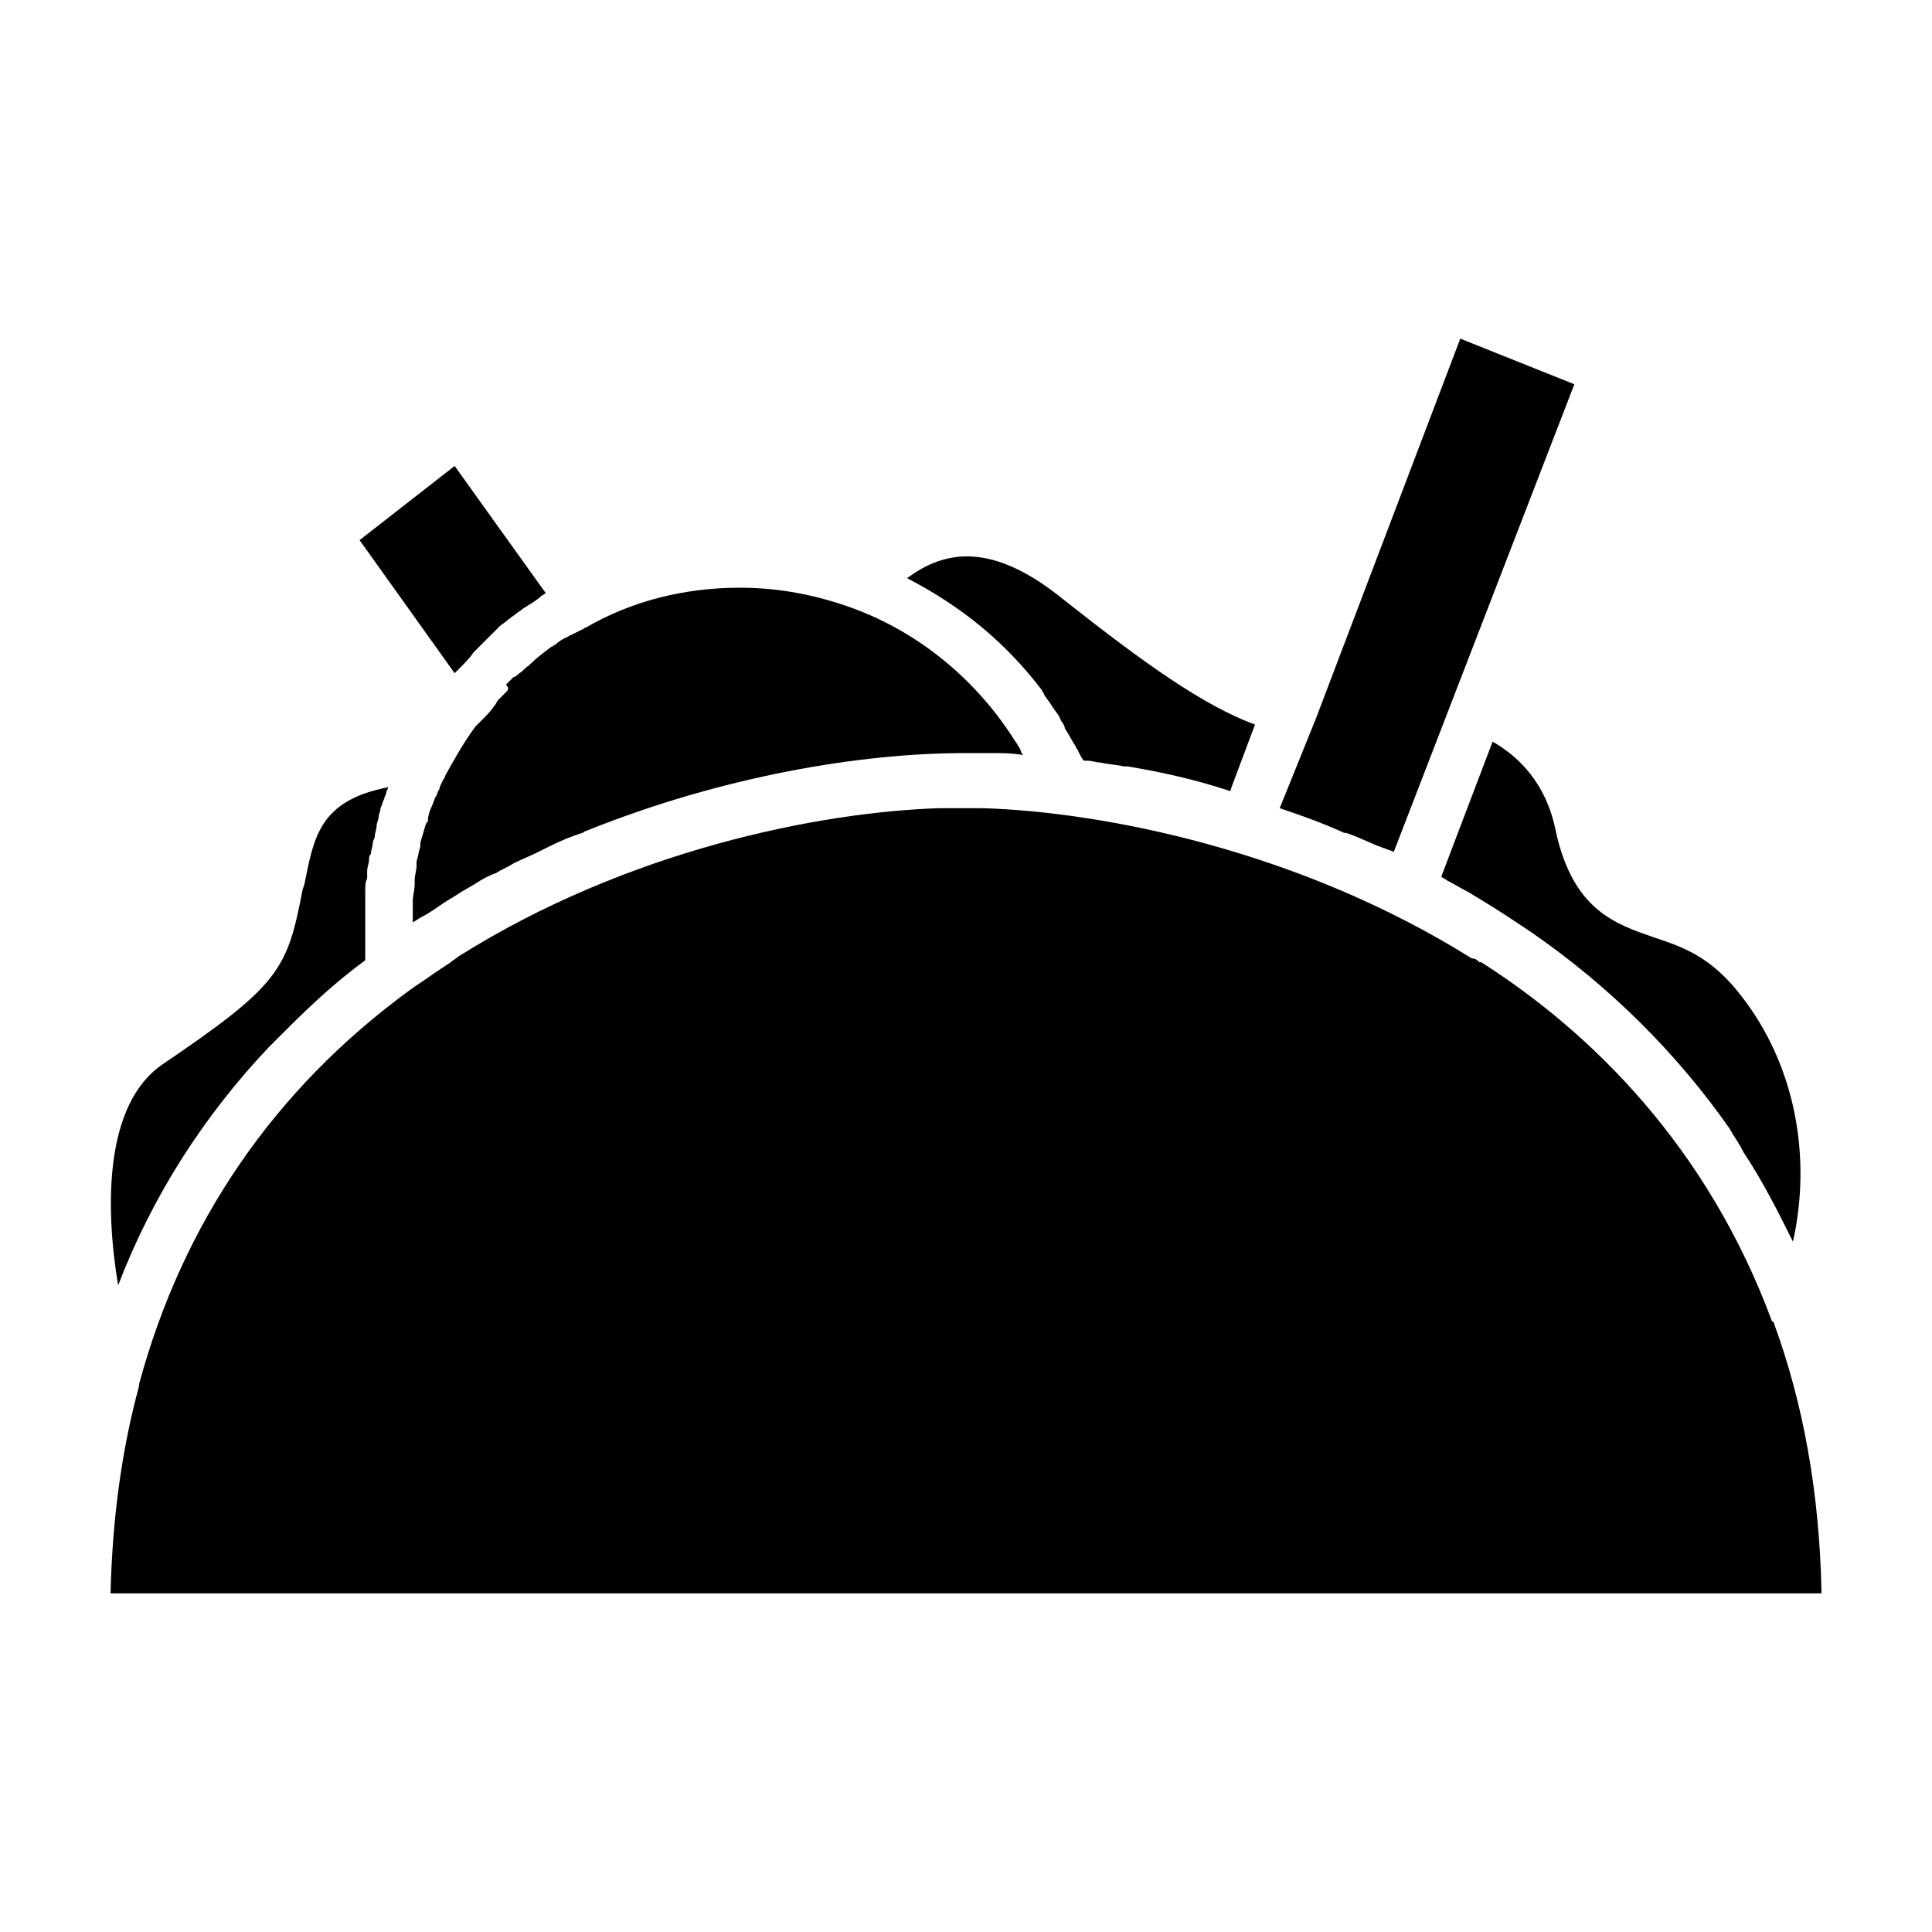
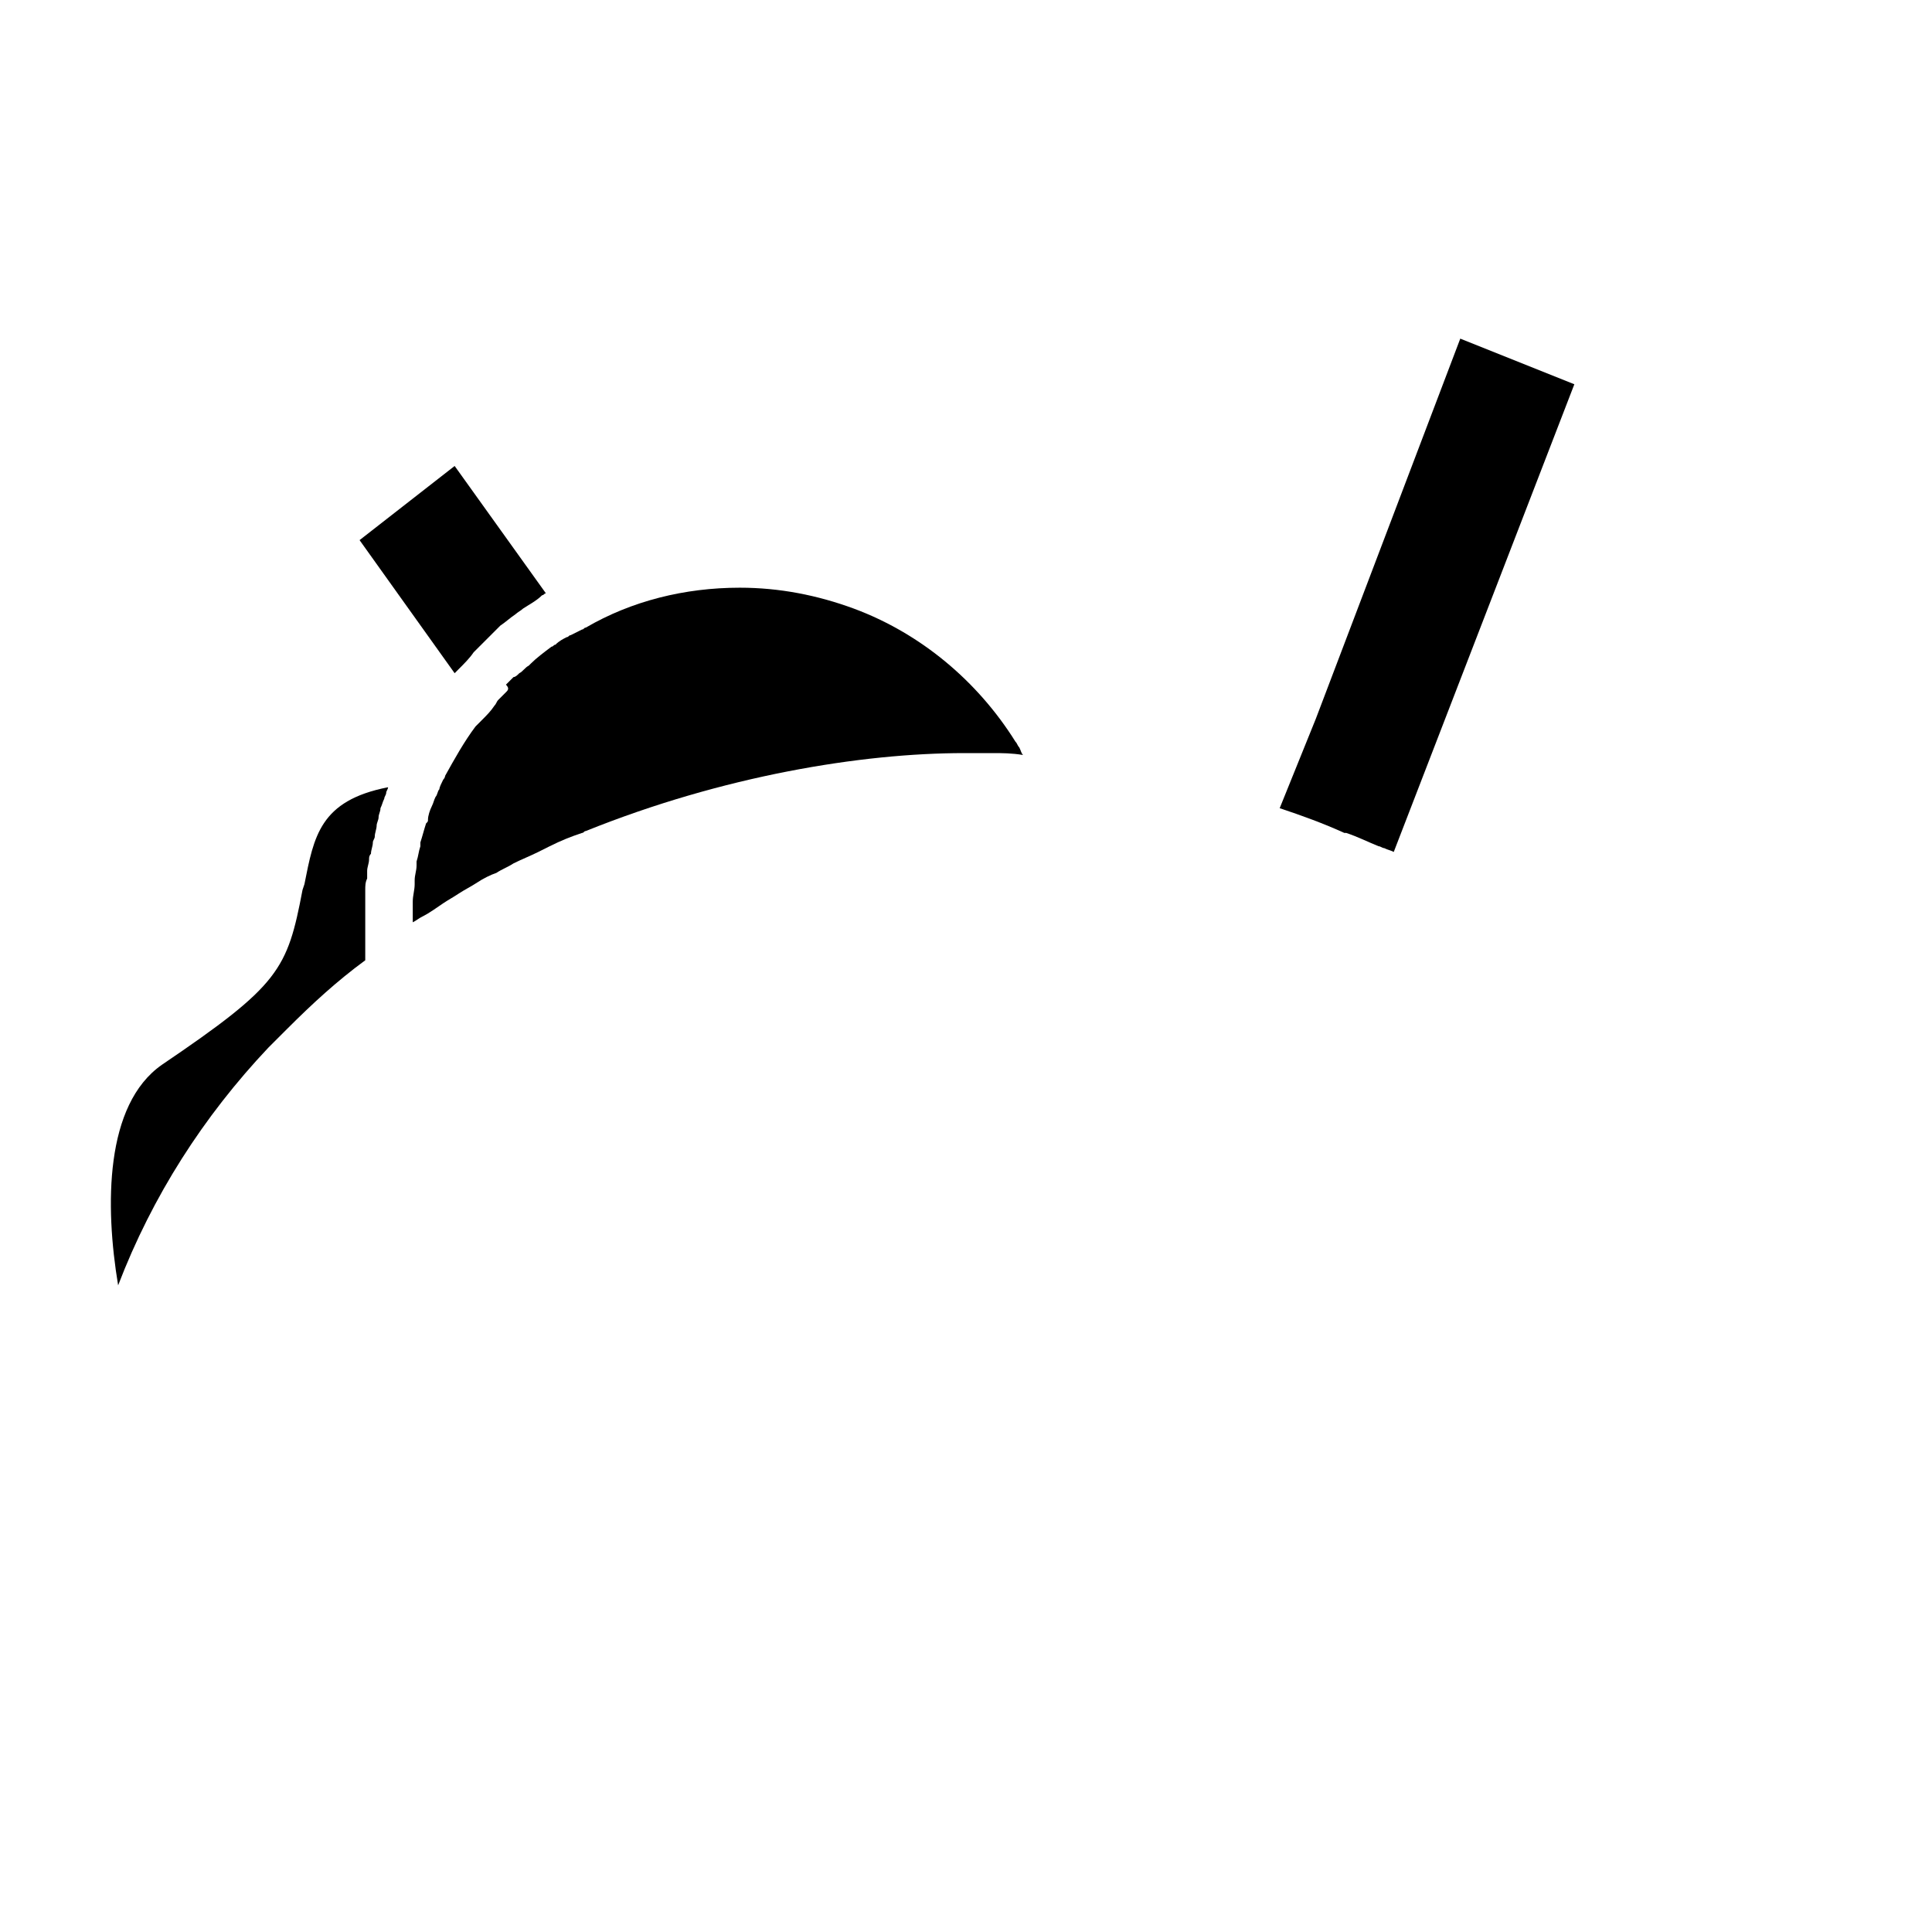
<svg xmlns="http://www.w3.org/2000/svg" fill="#000000" width="800px" height="800px" version="1.1" viewBox="144 144 512 512">
  <g>
    <path d="m239.29 287.14 25.191 35.266c0.504-0.504 0.504-0.504 1.008-1.008 1.512-1.512 3.023-3.023 4.031-4.535 0.504-0.504 1.008-1.008 1.512-1.512 1.008-1.008 2.519-2.519 3.527-3.527 0.504-0.504 1.512-1.512 2.016-2.016 1.512-1.008 2.519-2.016 4.031-3.023 0.504-0.504 1.512-1.008 2.016-1.512 1.512-1.008 3.527-2.016 5.039-3.527 0.504 0 0.504-0.504 1.008-0.504l-24.184-33.754z" />
    <path d="m278.08 327.45-2.016 2.016c-0.504 0.504-0.504 1.008-1.008 1.512-1.008 1.512-2.016 2.519-3.527 4.031-0.504 0.504-1.008 1.008-1.512 1.512-3.023 4.031-5.543 8.566-8.062 13.098 0 0.504-0.504 1.008-0.504 1.008-0.504 1.008-1.008 2.016-1.008 2.519-0.504 0.504-0.504 1.512-1.008 2.016-0.504 1.008-0.504 1.512-1.008 2.519-0.504 1.008-1.008 2.519-1.008 3.527 0 0.504 0 0.504-0.504 1.008-0.504 1.512-1.008 3.527-1.512 5.039v1.008c-0.504 1.512-0.504 2.519-1.008 4.031v1.008c0 1.512-0.504 2.519-0.504 4.031v1.008c0 1.512-0.504 3.023-0.504 4.535v0.504 5.039c1.008-0.504 1.512-1.008 2.519-1.512 2.016-1.008 4.031-2.519 5.543-3.527 1.512-1.008 2.519-1.512 4.031-2.519s3.527-2.016 5.039-3.023c1.512-1.008 3.527-2.016 5.039-2.519 1.512-1.008 3.023-1.512 4.535-2.519 2.016-1.008 4.535-2.016 6.551-3.023 1.008-0.504 2.016-1.008 3.023-1.512 3.023-1.512 5.543-2.519 8.566-3.527 0.504 0 0.504-0.504 1.008-0.504 36.273-14.609 73.051-20.656 100.26-20.656h7.559c2.519 0 5.039 0 8.062 0.504-0.504-0.504-0.504-1.008-1.008-2.016-0.504-0.504-0.504-1.008-1.008-1.512-10.078-16.121-25.191-28.719-42.824-35.266-9.574-3.527-19.648-5.543-30.23-5.543-14.609 0-28.719 3.527-40.809 10.578-0.504 0-0.504 0.504-1.008 0.504-1.008 0.504-2.016 1.008-3.023 1.512-0.504 0-0.504 0.504-1.008 0.504-1.008 0.504-2.016 1.008-3.023 2.016-0.504 0-0.504 0.504-1.008 0.504-2.016 1.512-4.031 3.023-5.543 4.535l-0.504 0.504c-1.008 0.504-1.512 1.512-2.519 2.016-0.504 0.504-1.008 1.008-1.512 1.008l-2.016 2.016c1.008 1.004 0.504 1.508 0 2.012z" />
    <path d="m220.14 416.62c6.551-6.551 13.098-12.594 20.656-18.137v-1.512-1.512-5.543-5.039-2.519-2.519c0-1.008 0-2.016 0.504-3.023v-2.016c0-1.008 0.504-2.016 0.504-3.023 0-0.504 0-1.008 0.504-1.512 0-1.008 0.504-2.016 0.504-3.023 0-0.504 0.504-1.008 0.504-1.512 0-1.008 0.504-2.016 0.504-3.023 0-0.504 0.504-1.512 0.504-2.016 0-1.008 0.504-1.512 0.504-2.519 0.504-1.008 0.504-1.512 1.008-2.519 0-0.504 0.504-1.008 0.504-1.512 0-0.504 0.504-1.008 0.504-1.512-18.137 3.527-19.648 13.098-22.168 25.695l-0.504 1.512c-4.031 21.16-6.047 25.191-37.281 46.352-15.113 10.578-15.113 37.281-11.586 58.441 9.07-23.68 22.672-44.84 39.801-62.977 0.504-0.504 1.008-1.008 1.512-1.512 1.512-1.504 2.519-2.512 3.523-3.519z" />
    <path d="m483.13 358.18c6.047 2.016 11.586 4.031 17.129 6.551h0.504c3.023 1.008 6.047 2.519 8.566 3.527 0.504 0 1.008 0.504 1.512 0.504 1.008 0.504 1.512 0.504 2.519 1.008l47.859-123.94-30.23-12.09-38.289 100.76z" />
-     <path d="m420.15 326.95c0 0.504 0.504 0.504 0.504 1.008 0.504 1.008 1.512 2.016 2.016 3.023 1.008 1.512 2.016 2.519 2.519 4.031 0.504 0.504 1.008 1.512 1.008 2.016 1.008 1.512 2.016 3.527 3.023 5.039 0 0.504 0.504 0.504 0.504 1.008 0.504 1.008 1.008 2.016 1.512 2.519h1.008c1.008 0 2.519 0.504 3.527 0.504 2.016 0.504 4.031 0.504 6.047 1.008h1.008c9.07 1.512 18.137 3.527 27.207 6.551l0.504-1.512 6.047-16.121c-13.602-5.039-29.223-16.121-50.883-33.25-18.641-15.113-31.234-13.098-41.312-5.543 14.602 7.551 26.188 17.125 35.762 29.719z" />
-     <path d="m614.12 494.71s0-0.504-0.504-0.504c-17.129-46.352-47.863-76.578-77.082-95.219h-0.504c-0.504-0.504-1.008-1.008-2.016-1.008-45.848-28.719-97.738-38.793-129.48-39.801h-5.039-6.551c-31.738 1.008-82.625 11.082-127.46 39.297-0.504 0.504-1.512 1.008-2.016 1.512-1.512 1.008-3.023 2.016-4.535 3.023-2.016 1.512-4.535 3.023-6.551 4.535-35.762 26.195-59.945 61.461-71.535 104.29v0.504c-4.531 16.625-7.051 34.762-7.555 54.914h453.43c-0.504-27.203-5.039-50.883-12.598-71.539z" />
-     <path d="m582.38 392.44c-10.078-3.527-21.664-7.055-26.199-28.719-2.519-12.09-9.574-19.145-16.625-23.176l-13.602 35.77c0.504 0.504 1.008 0.504 1.512 1.008 2.016 1.008 3.527 2.016 5.543 3.023 1.008 0.504 1.512 1.008 2.519 1.512 5.039 3.023 9.574 6.047 14.105 9.07 21.16 14.609 38.793 32.242 52.898 52.395 0 0.504 0.504 0.504 0.504 1.008 1.008 1.512 2.016 3.023 3.023 5.039 5.039 7.559 9.07 15.617 13.098 23.68 5.039-22.672 0.504-46.855-13.602-64.992-8.062-10.578-15.621-13.098-23.176-15.617z" />
  </g>
</svg>